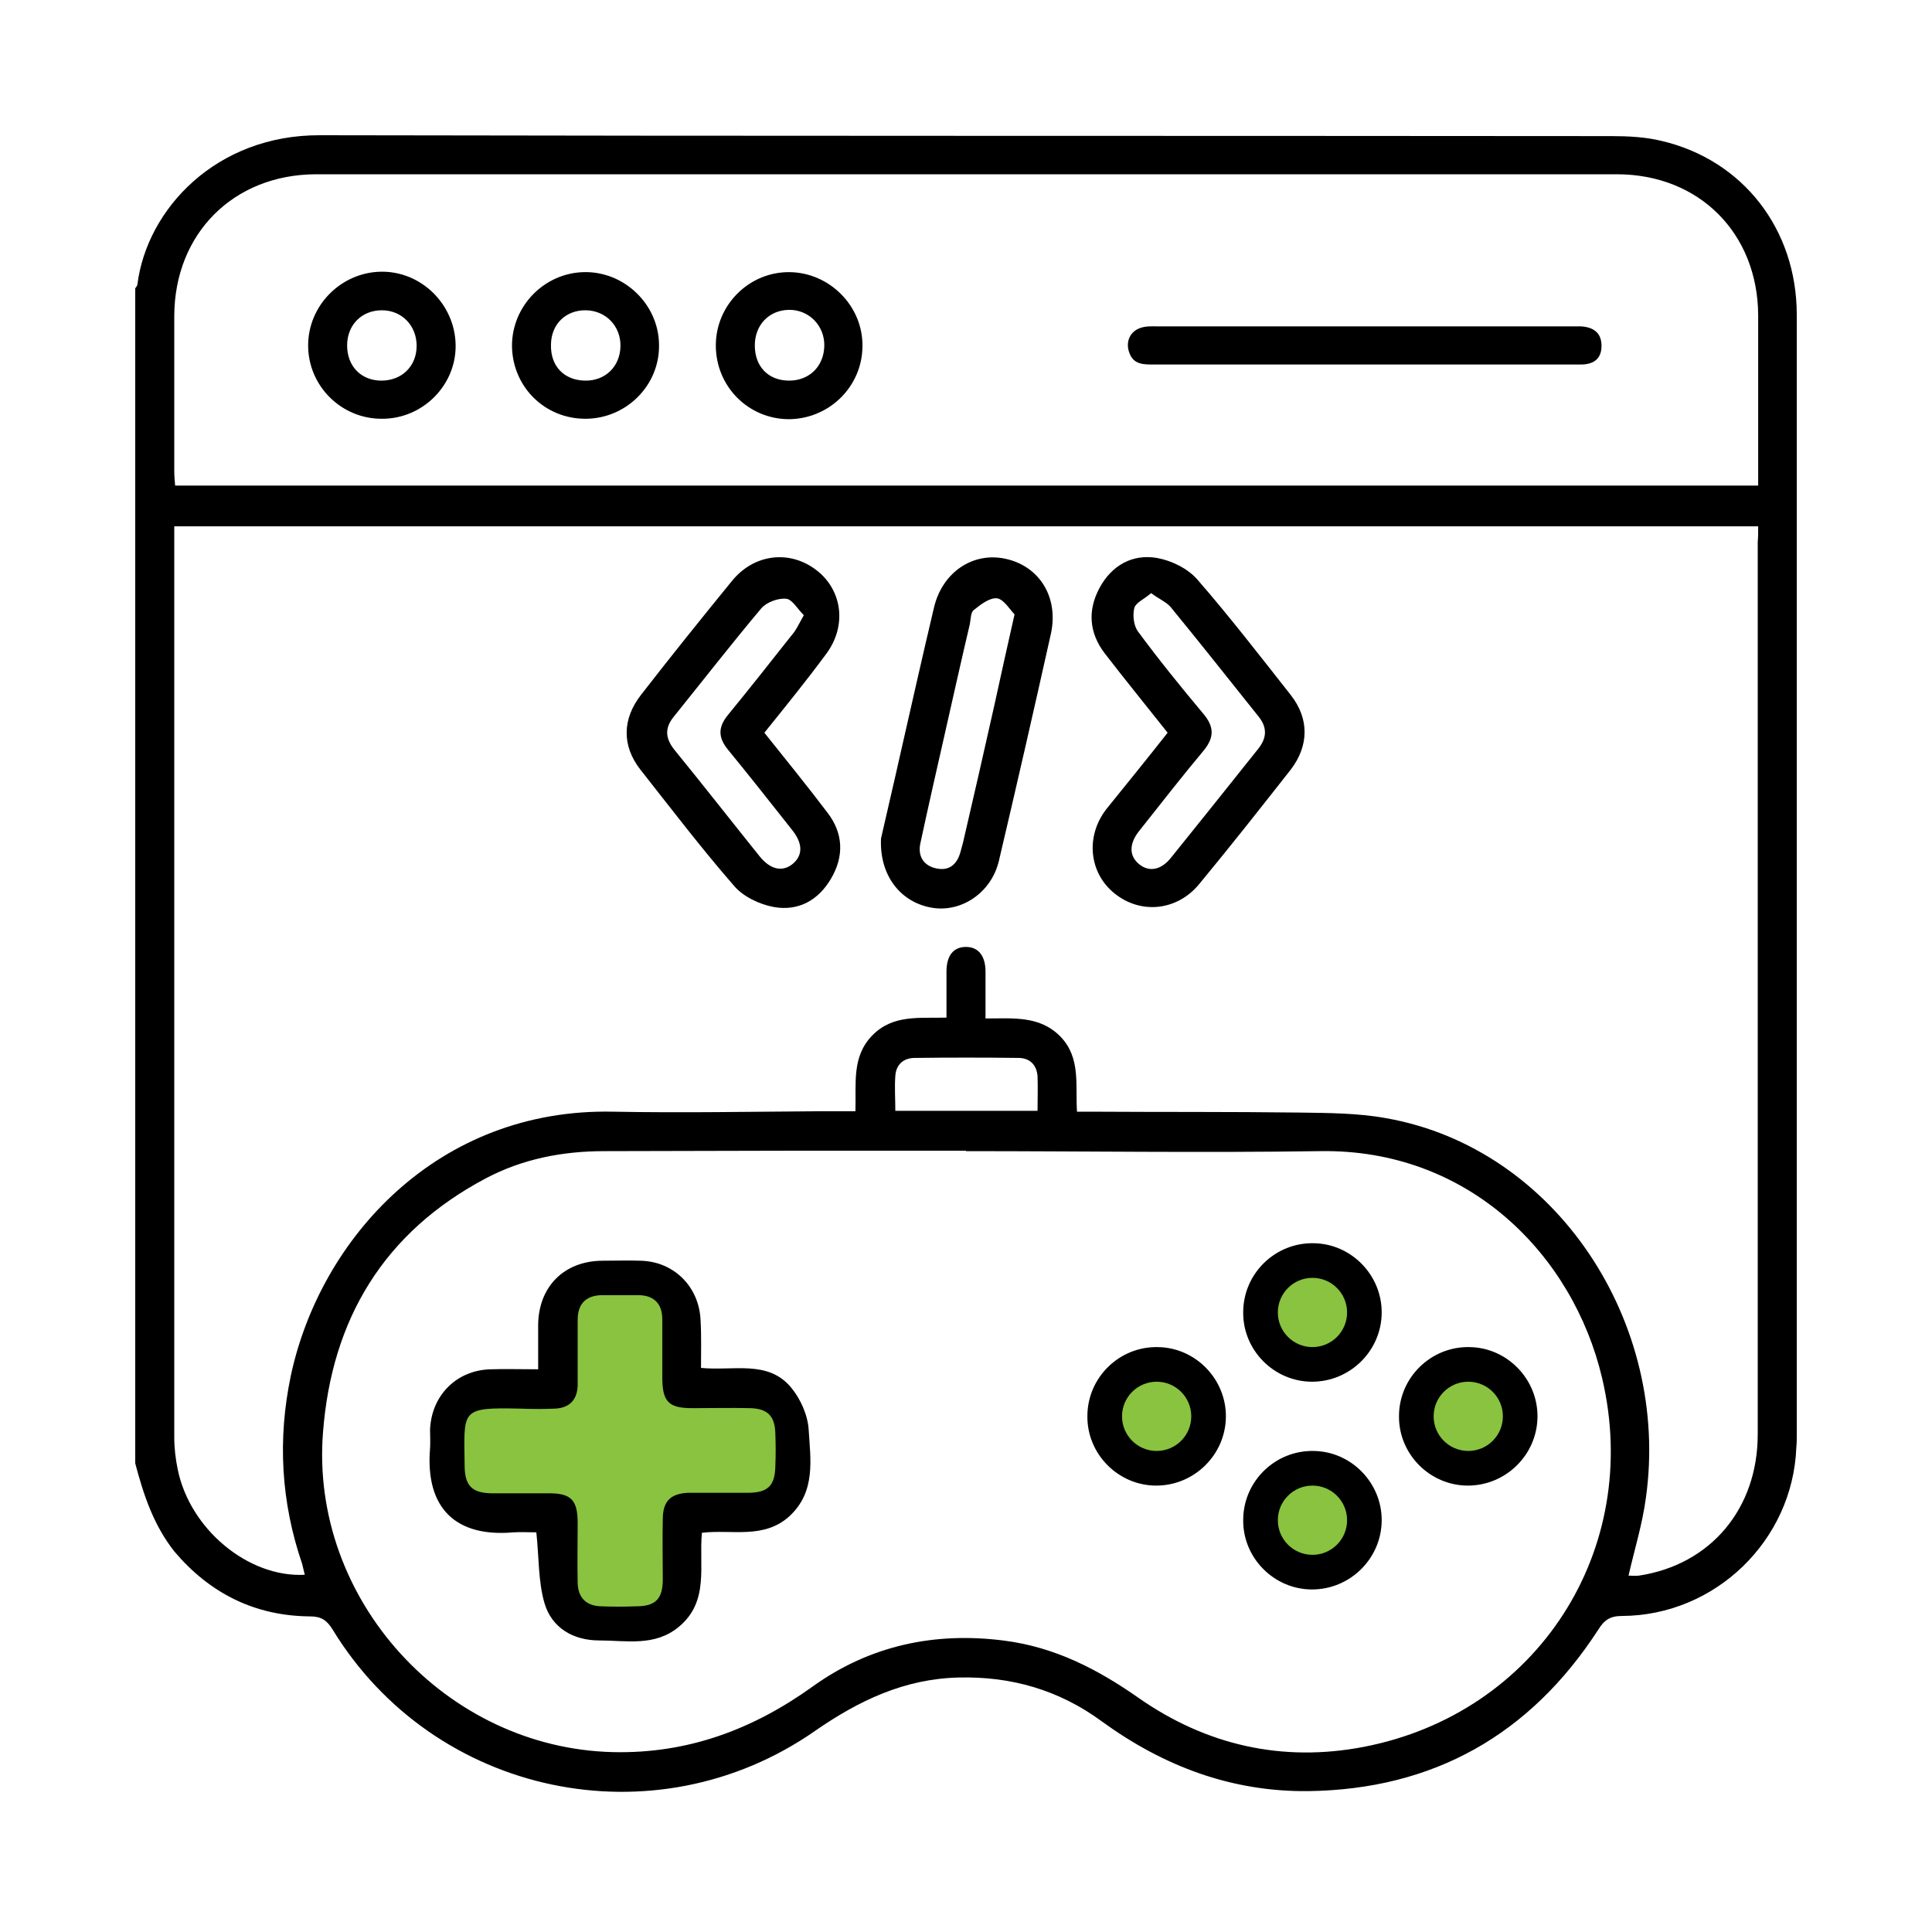
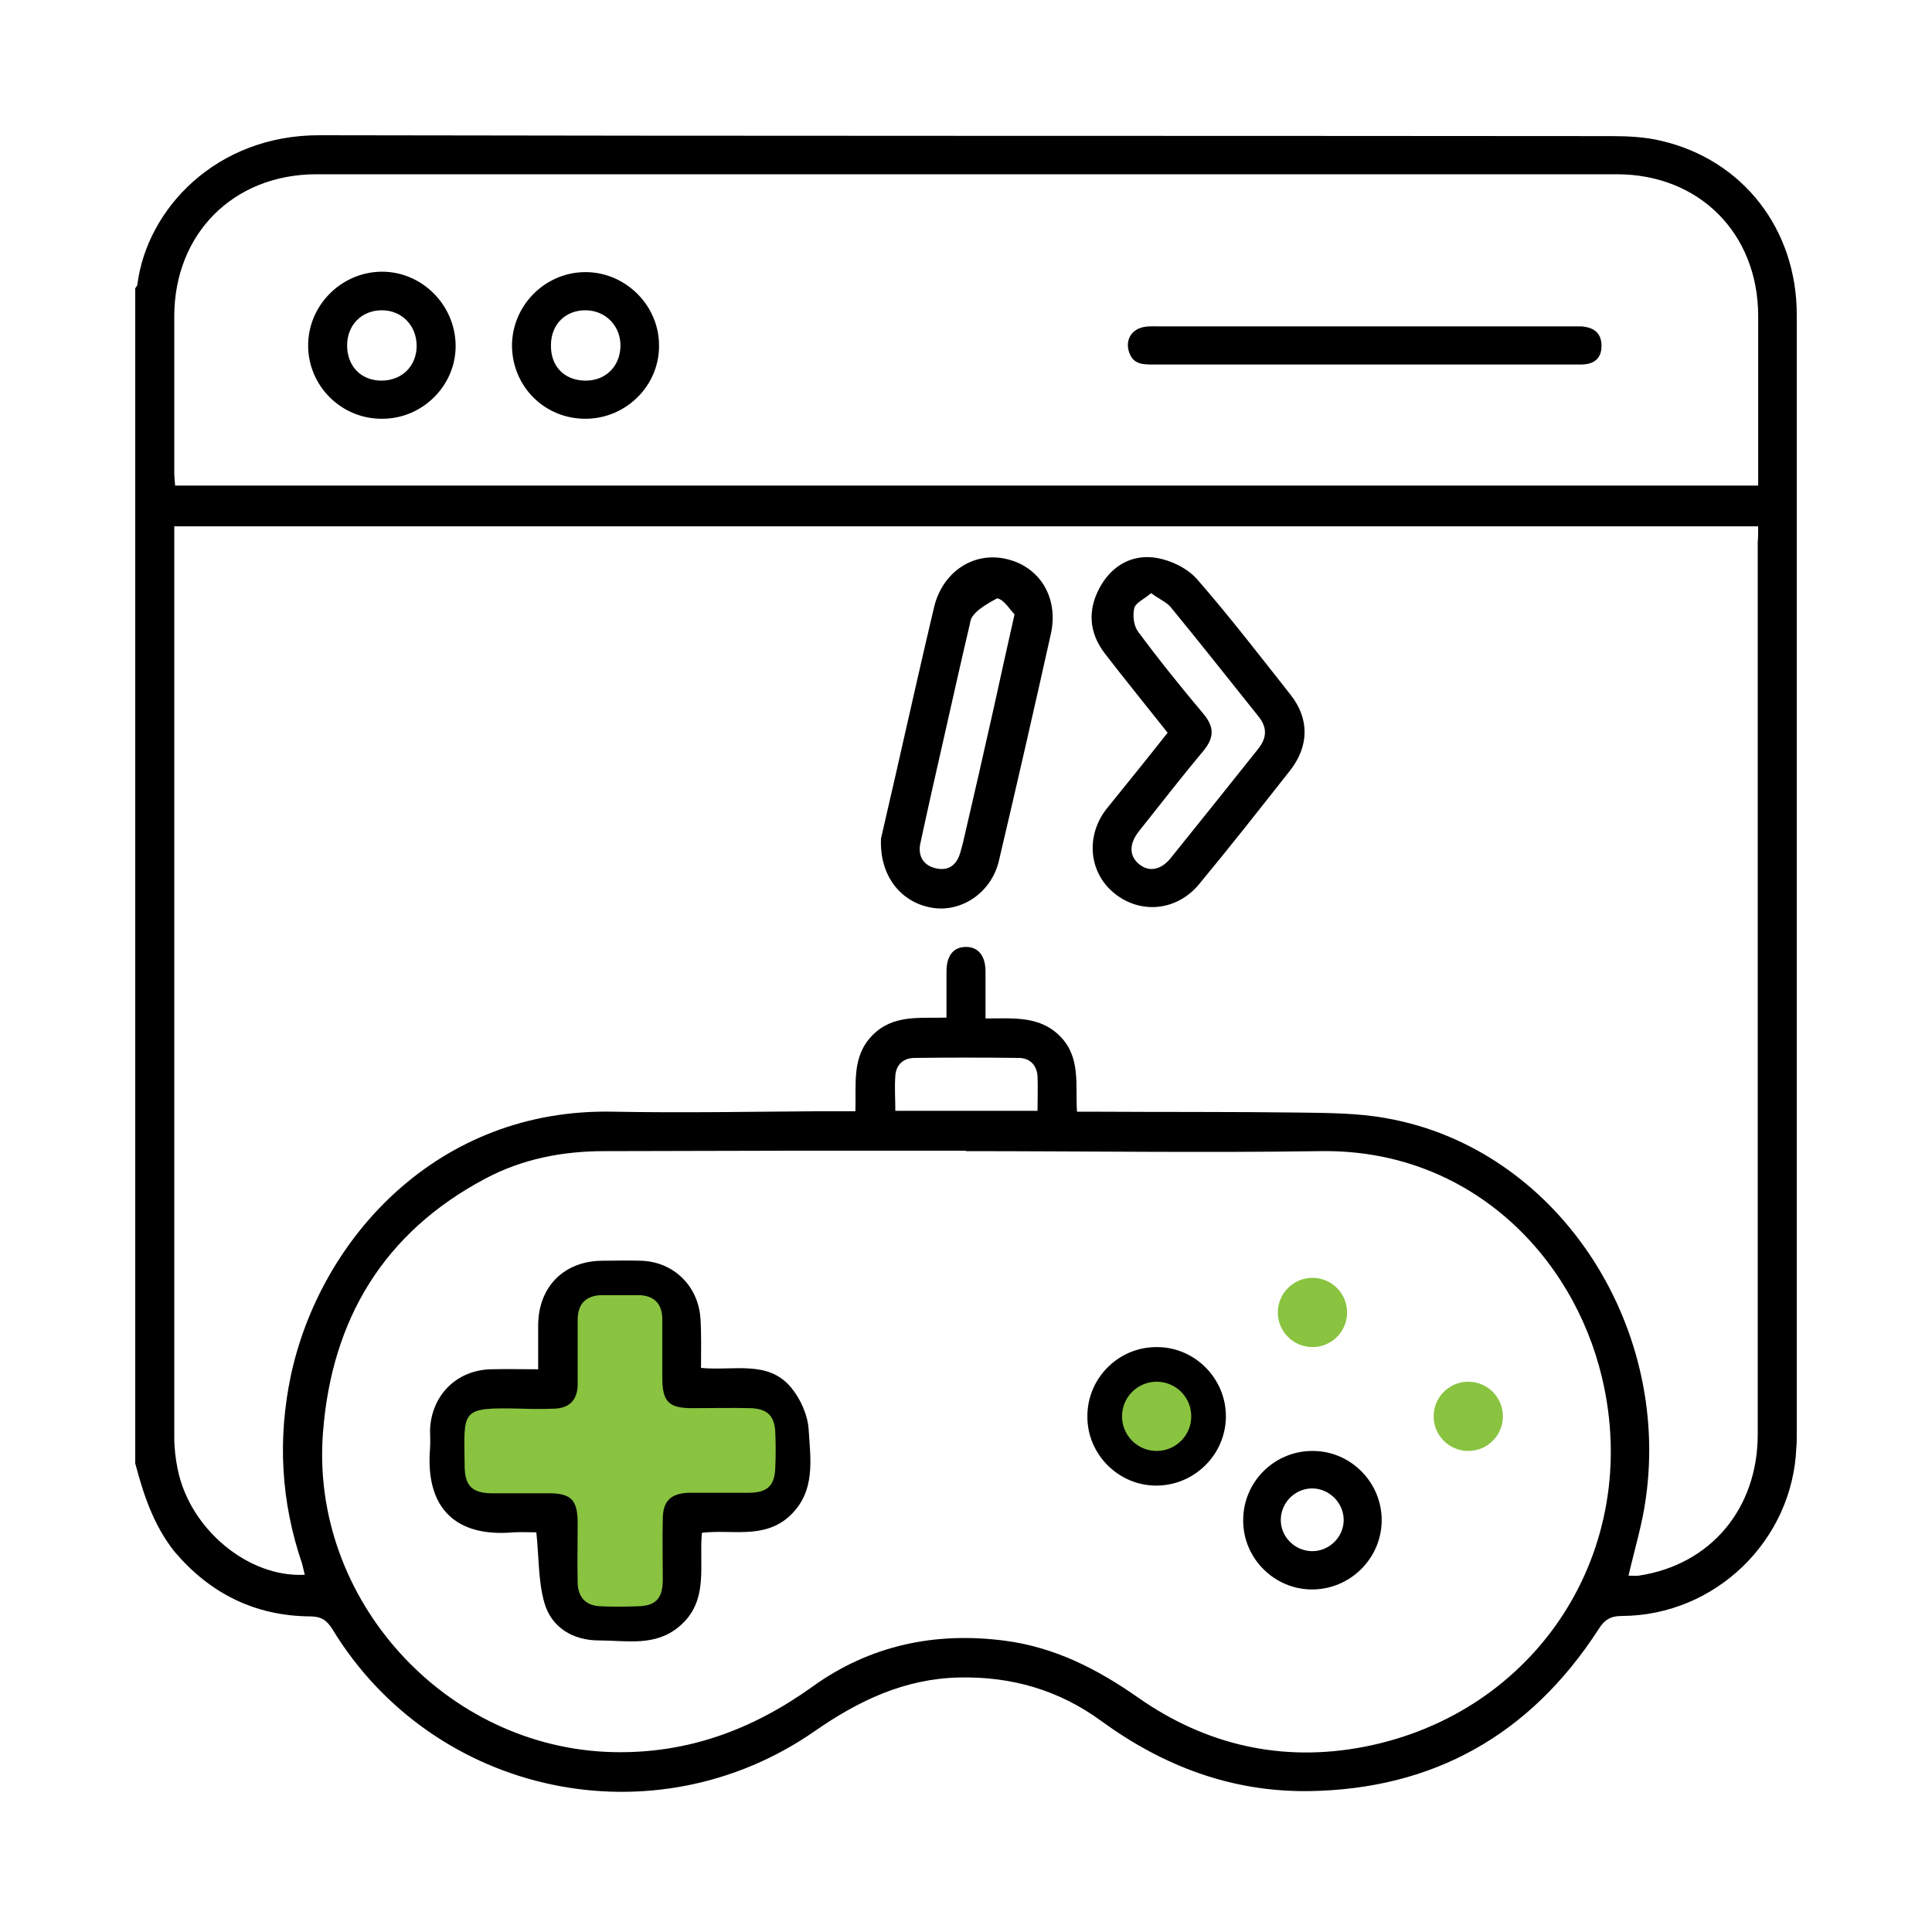
<svg xmlns="http://www.w3.org/2000/svg" width="100" height="100" viewBox="0 0 100 100" fill="none">
  <path d="M7 75.742C7 55.476 7 35.21 7 14.922C7.045 14.855 7.112 14.788 7.112 14.72C7.606 10.815 11.197 6.978 16.561 7C38.846 7.045 61.132 7.023 83.417 7.045C84.27 7.045 85.168 7.09 85.998 7.292C90.217 8.279 93 11.87 93 16.291C93 35.637 93 54.982 93 74.328C93 74.53 93 74.709 92.978 74.911C92.798 79.737 88.781 83.619 83.956 83.642C83.35 83.642 83.035 83.844 82.721 84.36C79.198 89.791 74.193 92.619 67.73 92.708C63.757 92.753 60.234 91.429 57.025 89.095C54.825 87.479 52.356 86.761 49.618 86.828C46.813 86.896 44.457 88.018 42.19 89.589C33.886 95.379 22.463 92.955 17.211 84.337C16.92 83.866 16.628 83.664 16.044 83.664C13.194 83.642 10.86 82.475 9.02 80.298C7.943 78.929 7.426 77.358 7 75.742ZM91.003 27.243C63.623 27.243 36.355 27.243 9.02 27.243C9.02 27.49 9.02 27.692 9.02 27.872C9.02 43.38 9.02 58.887 9.02 74.395C9.02 74.956 9.087 75.517 9.199 76.056C9.828 79.153 12.857 81.667 15.775 81.51C15.73 81.33 15.685 81.128 15.64 80.948C14.541 77.739 14.361 74.485 15.057 71.186C16.583 64.094 22.665 57.339 31.754 57.541C35.3 57.608 38.868 57.541 42.414 57.518C43.02 57.518 43.626 57.518 44.277 57.518C44.322 56.082 44.075 54.691 45.152 53.591C46.23 52.491 47.599 52.716 48.99 52.671C48.99 51.84 48.99 51.055 48.99 50.292C48.99 49.462 49.349 49.013 50 49.013C50.628 49.013 51.01 49.462 51.01 50.292C51.01 51.1 51.01 51.885 51.01 52.716C52.469 52.716 53.838 52.559 54.915 53.681C55.947 54.78 55.656 56.172 55.745 57.541C56.082 57.541 56.329 57.541 56.576 57.541C60.122 57.563 63.69 57.541 67.236 57.586C68.74 57.608 70.266 57.608 71.747 57.877C80.544 59.426 86.469 68.47 85.19 77.537C85.01 78.884 84.606 80.185 84.292 81.554C84.449 81.554 84.651 81.577 84.831 81.554C88.534 80.993 90.98 78.098 90.98 74.238C90.98 58.843 90.98 43.447 90.98 28.051C91.003 27.804 91.003 27.558 91.003 27.243ZM50 59.583V59.561C46.903 59.561 43.783 59.561 40.686 59.561C37.544 59.561 34.425 59.583 31.283 59.583C29.106 59.583 27.041 59.987 25.134 60.997C19.882 63.78 17.166 68.268 16.718 74.148C16.044 82.789 23.069 90.487 31.732 90.689C35.592 90.778 38.958 89.522 42.055 87.3C45.018 85.168 48.384 84.45 51.997 84.921C54.601 85.257 56.822 86.402 58.932 87.883C62.433 90.329 66.361 91.227 70.58 90.419C79.557 88.691 85.033 80.23 82.923 71.321C81.42 64.947 76.011 59.448 68.313 59.583C62.209 59.673 56.104 59.583 50 59.583ZM91.003 25.134C91.003 22.149 91.003 19.231 91.003 16.314C90.98 12.072 87.95 9.02 83.686 9.02C61.244 9.02 38.801 9.02 16.336 9.02C12.072 9.042 9.042 12.095 9.02 16.336C9.02 19.029 9.02 21.7 9.02 24.393C9.02 24.64 9.042 24.864 9.065 25.134C36.377 25.134 63.645 25.134 91.003 25.134ZM53.703 57.496C53.703 56.867 53.725 56.284 53.703 55.7C53.658 55.117 53.299 54.758 52.716 54.758C50.92 54.736 49.125 54.736 47.352 54.758C46.768 54.758 46.387 55.095 46.342 55.678C46.297 56.284 46.342 56.89 46.342 57.496C48.833 57.496 51.212 57.496 53.703 57.496Z" fill="black" />
-   <path d="M39.564 37.926C40.709 39.363 41.808 40.709 42.841 42.078C43.649 43.133 43.694 44.322 43.02 45.467C42.369 46.589 41.337 47.173 40.058 46.948C39.317 46.814 38.464 46.41 37.993 45.849C36.31 43.919 34.739 41.854 33.145 39.834C32.181 38.6 32.203 37.208 33.19 35.951C34.739 33.954 36.31 32.002 37.903 30.049C39.048 28.657 40.888 28.456 42.257 29.51C43.604 30.543 43.851 32.405 42.751 33.864C41.741 35.233 40.664 36.557 39.564 37.926ZM41.606 31.844C41.27 31.508 41 31.014 40.686 30.991C40.282 30.947 39.676 31.171 39.407 31.485C37.858 33.326 36.377 35.233 34.874 37.096C34.38 37.702 34.447 38.24 34.919 38.824C36.4 40.642 37.858 42.505 39.317 44.322C39.878 45.018 40.507 45.153 41.045 44.704C41.562 44.255 41.562 43.649 40.978 42.931C39.878 41.54 38.801 40.171 37.679 38.802C37.163 38.173 37.163 37.635 37.679 37.006C38.801 35.637 39.878 34.268 40.978 32.877C41.202 32.63 41.337 32.316 41.606 31.844Z" fill="black" />
  <path d="M60.436 37.926C59.336 36.535 58.236 35.188 57.182 33.819C56.374 32.764 56.284 31.597 56.912 30.43C57.541 29.263 58.618 28.657 59.897 28.882C60.638 29.017 61.468 29.421 61.962 29.982C63.645 31.912 65.216 33.954 66.81 35.974C67.775 37.208 67.752 38.599 66.81 39.834C65.239 41.831 63.668 43.829 62.052 45.781C60.907 47.15 59.044 47.33 57.698 46.252C56.374 45.198 56.172 43.312 57.249 41.899C58.281 40.619 59.359 39.295 60.436 37.926ZM59.583 30.7C59.224 31.014 58.775 31.194 58.708 31.485C58.618 31.867 58.685 32.405 58.91 32.697C59.987 34.156 61.132 35.57 62.299 36.961C62.837 37.612 62.86 38.151 62.321 38.824C61.176 40.193 60.077 41.607 58.955 43.021C58.438 43.672 58.438 44.3 58.955 44.726C59.471 45.153 60.099 45.041 60.615 44.39C62.119 42.527 63.623 40.642 65.126 38.757C65.575 38.196 65.598 37.657 65.149 37.096C63.623 35.188 62.119 33.281 60.571 31.395C60.346 31.149 59.965 30.991 59.583 30.7Z" fill="black" />
-   <path d="M45.601 43.402C45.892 42.101 46.274 40.507 46.633 38.891C47.194 36.423 47.755 33.931 48.339 31.463C48.765 29.622 50.358 28.545 52.064 28.927C53.792 29.308 54.802 30.902 54.398 32.787C53.523 36.714 52.625 40.642 51.705 44.547C51.324 46.185 49.797 47.218 48.294 46.993C46.655 46.746 45.511 45.355 45.601 43.402ZM52.513 31.799C52.266 31.553 51.974 31.036 51.615 30.969C51.234 30.924 50.762 31.283 50.403 31.575C50.246 31.687 50.246 32.046 50.201 32.293C49.752 34.201 49.326 36.108 48.9 37.994C48.473 39.879 48.047 41.742 47.643 43.627C47.486 44.3 47.8 44.816 48.473 44.951C49.124 45.086 49.528 44.749 49.708 44.12C49.752 43.963 49.797 43.806 49.842 43.627C50.403 41.225 50.942 38.846 51.481 36.445C51.795 34.986 52.131 33.505 52.513 31.799Z" fill="black" />
+   <path d="M45.601 43.402C45.892 42.101 46.274 40.507 46.633 38.891C47.194 36.423 47.755 33.931 48.339 31.463C48.765 29.622 50.358 28.545 52.064 28.927C53.792 29.308 54.802 30.902 54.398 32.787C53.523 36.714 52.625 40.642 51.705 44.547C51.324 46.185 49.797 47.218 48.294 46.993C46.655 46.746 45.511 45.355 45.601 43.402ZM52.513 31.799C52.266 31.553 51.974 31.036 51.615 30.969C50.246 31.687 50.246 32.046 50.201 32.293C49.752 34.201 49.326 36.108 48.9 37.994C48.473 39.879 48.047 41.742 47.643 43.627C47.486 44.3 47.8 44.816 48.473 44.951C49.124 45.086 49.528 44.749 49.708 44.12C49.752 43.963 49.797 43.806 49.842 43.627C50.403 41.225 50.942 38.846 51.481 36.445C51.795 34.986 52.131 33.505 52.513 31.799Z" fill="black" />
  <path d="M36.284 70.803C37.97 70.968 39.75 70.38 40.944 71.814C41.436 72.402 41.81 73.248 41.857 74.001C41.951 75.552 42.232 77.198 40.874 78.467C39.539 79.69 37.877 79.149 36.331 79.337C36.167 81.03 36.729 82.887 35.137 84.203C33.896 85.238 32.421 84.909 31.016 84.909C29.658 84.909 28.557 84.25 28.183 82.981C27.855 81.853 27.902 80.63 27.761 79.314C27.433 79.314 26.989 79.29 26.567 79.314C23.64 79.572 22.001 78.115 22.259 74.964C22.282 74.635 22.259 74.33 22.259 74.001C22.329 72.237 23.617 70.921 25.396 70.874C26.169 70.85 26.965 70.874 27.855 70.874C27.855 70.075 27.855 69.322 27.855 68.57C27.878 66.595 29.19 65.279 31.157 65.255C31.835 65.255 32.491 65.232 33.17 65.255C34.903 65.302 36.191 66.619 36.261 68.335C36.308 69.111 36.284 69.934 36.284 70.803ZM29.986 70.122C29.986 70.686 29.986 71.227 29.986 71.791C29.962 72.519 29.588 72.919 28.838 72.943C28.276 72.966 27.738 72.966 27.176 72.943C24.132 72.872 24.366 72.99 24.39 75.881C24.39 76.798 24.764 77.151 25.677 77.174C26.637 77.198 27.597 77.174 28.557 77.174C29.681 77.174 29.986 77.503 29.986 78.655C29.986 79.643 29.986 80.653 29.986 81.641C29.986 82.37 30.384 82.769 31.133 82.793C31.718 82.816 32.304 82.816 32.889 82.793C33.826 82.769 34.177 82.417 34.2 81.453C34.2 80.465 34.2 79.455 34.2 78.467C34.224 77.55 34.575 77.198 35.465 77.174C36.448 77.151 37.455 77.174 38.438 77.174C39.422 77.174 39.773 76.822 39.797 75.881C39.82 75.317 39.82 74.776 39.797 74.212C39.773 73.366 39.422 72.99 38.556 72.966C37.596 72.943 36.636 72.966 35.675 72.966C34.505 72.966 34.2 72.637 34.2 71.438C34.2 70.474 34.2 69.51 34.2 68.546C34.2 67.771 33.802 67.348 33.006 67.348C32.397 67.348 31.789 67.348 31.18 67.348C30.384 67.371 30.009 67.794 30.009 68.57C29.986 69.064 29.986 69.604 29.986 70.122Z" fill="black" />
-   <path d="M71.516 67.966C71.494 69.927 69.877 71.517 67.91 71.517C65.943 71.517 64.326 69.883 64.348 67.922C64.348 65.918 66.009 64.306 67.998 64.35C69.942 64.371 71.538 66.005 71.516 67.966ZM69.549 67.922C69.549 67.051 68.828 66.31 67.954 66.288C67.058 66.267 66.293 67.007 66.293 67.922C66.293 68.794 67.014 69.513 67.888 69.535C68.784 69.556 69.549 68.816 69.549 67.922Z" fill="black" />
  <path d="M71.516 78.719C71.494 80.68 69.877 82.27 67.91 82.27C65.943 82.27 64.326 80.636 64.348 78.675C64.348 76.671 66.009 75.059 67.998 75.102C69.942 75.124 71.538 76.758 71.516 78.719ZM69.549 78.675C69.549 77.804 68.828 77.063 67.954 77.041C67.058 77.02 66.293 77.76 66.293 78.675C66.293 79.547 67.014 80.266 67.888 80.288C68.784 80.309 69.549 79.569 69.549 78.675Z" fill="black" />
-   <path d="M79.58 73.343C79.559 75.303 77.941 76.894 75.975 76.894C74.008 76.894 72.391 75.26 72.412 73.299C72.412 71.295 74.073 69.682 76.062 69.726C78.007 69.748 79.602 71.382 79.58 73.343ZM77.614 73.299C77.614 72.427 76.892 71.687 76.018 71.665C75.122 71.643 74.357 72.384 74.357 73.299C74.357 74.17 75.079 74.889 75.953 74.911C76.849 74.933 77.614 74.192 77.614 73.299Z" fill="black" />
  <path d="M63.452 73.343C63.43 75.303 61.812 76.894 59.846 76.894C57.879 76.894 56.262 75.26 56.283 73.299C56.283 71.295 57.944 69.682 59.933 69.726C61.878 69.748 63.473 71.382 63.452 73.343ZM61.485 73.299C61.485 72.427 60.764 71.687 59.889 71.665C58.993 71.643 58.228 72.384 58.228 73.299C58.228 74.17 58.95 74.889 59.824 74.911C60.72 74.933 61.485 74.192 61.485 73.299Z" fill="black" />
  <circle cx="67.933" cy="67.933" r="1.792" fill="#89C340" />
-   <circle cx="67.933" cy="78.686" r="1.792" fill="#89C340" />
  <circle cx="75.997" cy="73.309" r="1.792" fill="#89C340" />
  <circle cx="59.868" cy="73.309" r="1.792" fill="#89C340" />
  <g clip-path="url(#clip0_1828_1125)">
    <path d="M29.9 69.949C29.9 69.411 29.9 68.848 29.9 68.31C29.9 67.502 30.316 67.061 31.124 67.037C31.76 67.037 32.397 67.037 33.033 67.037C33.841 67.037 34.281 67.477 34.281 68.285C34.281 69.289 34.281 70.292 34.281 71.296C34.281 72.544 34.599 72.886 35.823 72.886C36.827 72.886 37.83 72.862 38.834 72.886C39.715 72.911 40.106 73.278 40.131 74.184C40.155 74.771 40.155 75.334 40.131 75.921C40.106 76.9 39.739 77.267 38.711 77.267C37.683 77.267 36.631 77.267 35.603 77.267C34.697 77.317 34.306 77.708 34.306 78.638C34.281 79.666 34.306 80.719 34.306 81.746C34.306 82.75 33.939 83.142 32.935 83.142C32.323 83.166 31.711 83.166 31.099 83.142C30.341 83.117 29.925 82.701 29.9 81.942C29.876 80.914 29.9 79.862 29.9 78.834C29.9 77.635 29.558 77.292 28.407 77.292C27.404 77.292 26.4 77.292 25.397 77.292C24.442 77.267 24.075 76.9 24.051 75.946C24.026 72.96 23.757 72.838 26.963 72.911C27.55 72.935 28.113 72.935 28.701 72.911C29.46 72.886 29.876 72.47 29.9 71.712C29.9 71.124 29.9 70.537 29.9 69.949Z" fill="#89C340" />
  </g>
  <path d="M70.633 18.867C66.992 18.867 63.35 18.867 59.687 18.867C59.183 18.867 58.678 18.867 58.459 18.275C58.239 17.705 58.481 17.135 59.073 16.959C59.358 16.871 59.665 16.893 59.972 16.893C67.101 16.893 74.23 16.893 81.359 16.893C81.513 16.893 81.688 16.893 81.841 16.893C82.478 16.937 82.894 17.222 82.894 17.902C82.894 18.582 82.478 18.867 81.82 18.867C79.297 18.867 76.775 18.867 74.252 18.867C73.046 18.867 71.839 18.867 70.633 18.867Z" fill="black" />
  <path d="M19.788 21.675C17.682 21.697 15.949 19.986 15.949 17.881C15.949 15.819 17.638 14.108 19.7 14.064C21.784 14.02 23.539 15.731 23.583 17.837C23.627 19.921 21.894 21.675 19.788 21.675ZM19.744 19.701C20.797 19.701 21.565 18.955 21.565 17.902C21.565 16.85 20.797 16.06 19.766 16.06C18.713 16.06 17.967 16.828 17.967 17.881C17.967 18.955 18.691 19.701 19.744 19.701Z" fill="black" />
  <path d="M30.339 21.675C28.211 21.697 26.522 20.03 26.5 17.902C26.5 15.84 28.167 14.129 30.229 14.085C32.313 14.042 34.09 15.753 34.111 17.836C34.155 19.92 32.444 21.653 30.339 21.675ZM30.273 19.701C31.326 19.723 32.093 18.977 32.115 17.924C32.137 16.893 31.37 16.082 30.339 16.06C29.286 16.038 28.518 16.784 28.518 17.858C28.496 18.955 29.198 19.679 30.273 19.701Z" fill="black" />
-   <path d="M37.051 17.88C37.051 15.775 38.784 14.064 40.867 14.086C42.951 14.108 44.684 15.862 44.64 17.946C44.618 20.008 42.929 21.675 40.846 21.697C38.74 21.697 37.051 20.008 37.051 17.88ZM40.846 19.701C41.898 19.701 42.644 18.955 42.666 17.902C42.688 16.849 41.855 16.016 40.824 16.038C39.793 16.06 39.069 16.828 39.069 17.88C39.069 18.977 39.771 19.701 40.846 19.701Z" fill="black" />
  <defs>
    <clipPath id="clip0_1828_1125">
      <rect width="16.129" height="16.129" fill="white" transform="translate(24.025 67.037)" />
    </clipPath>
  </defs>
</svg>